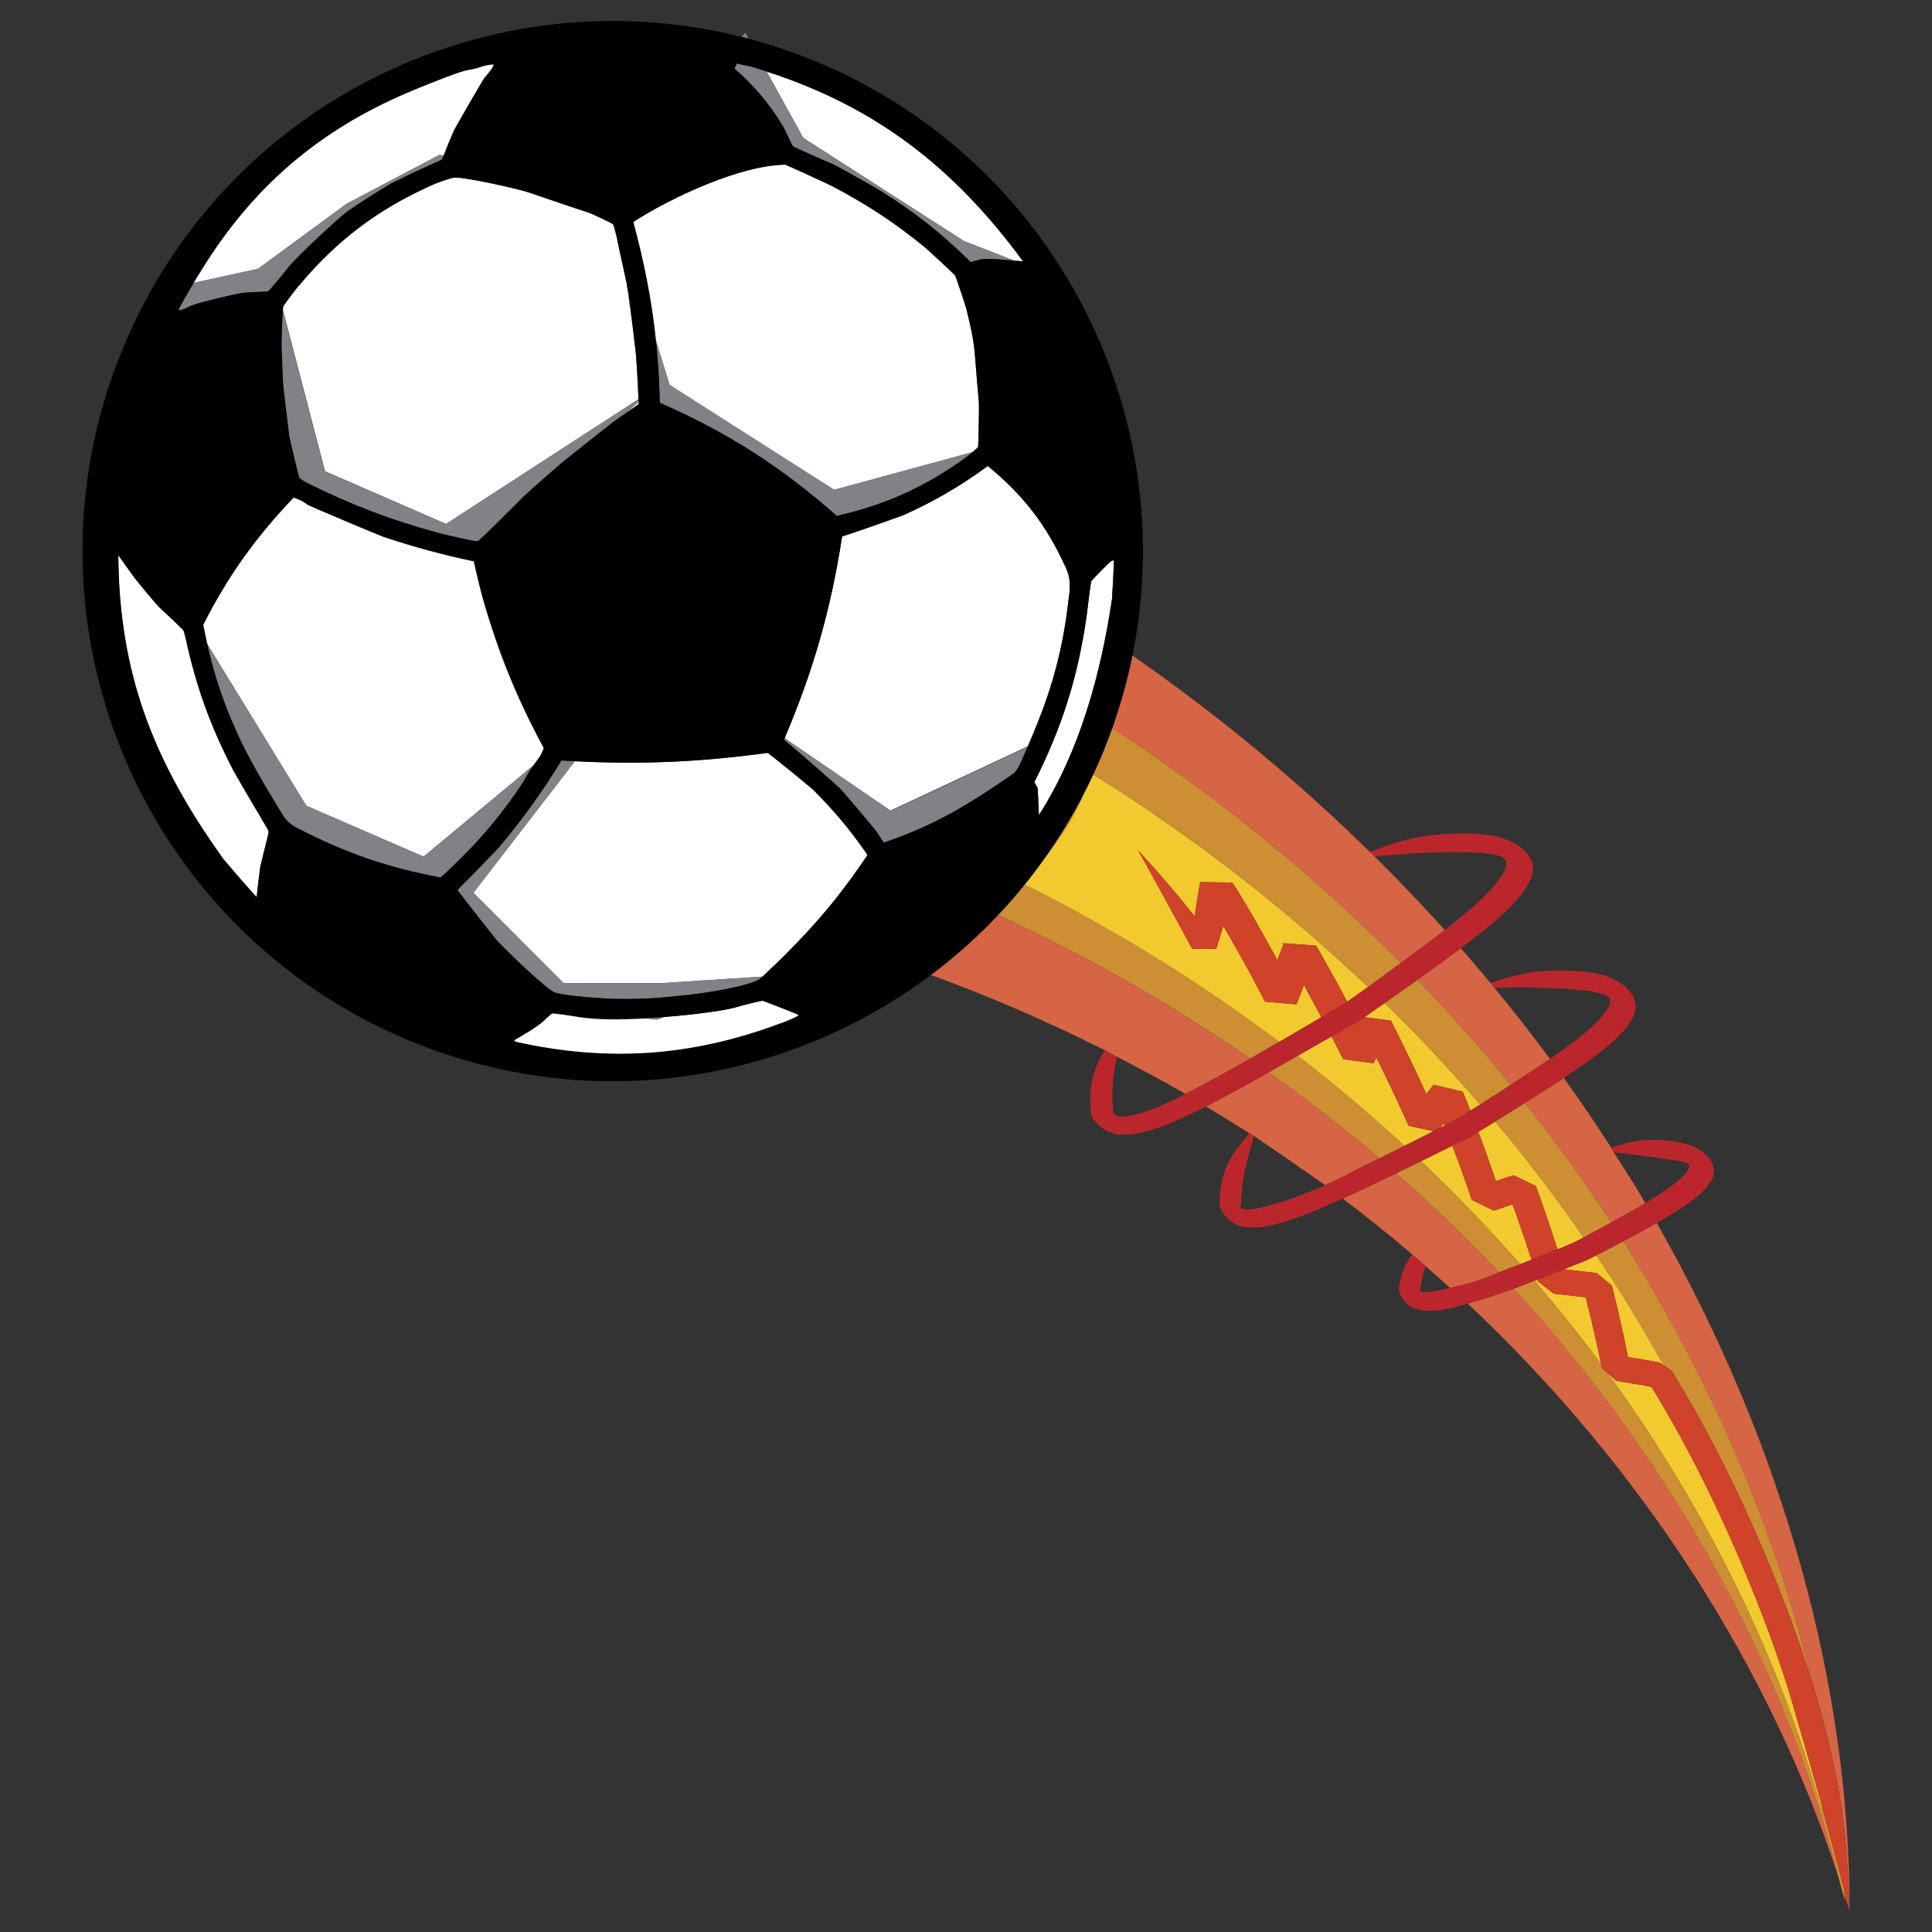
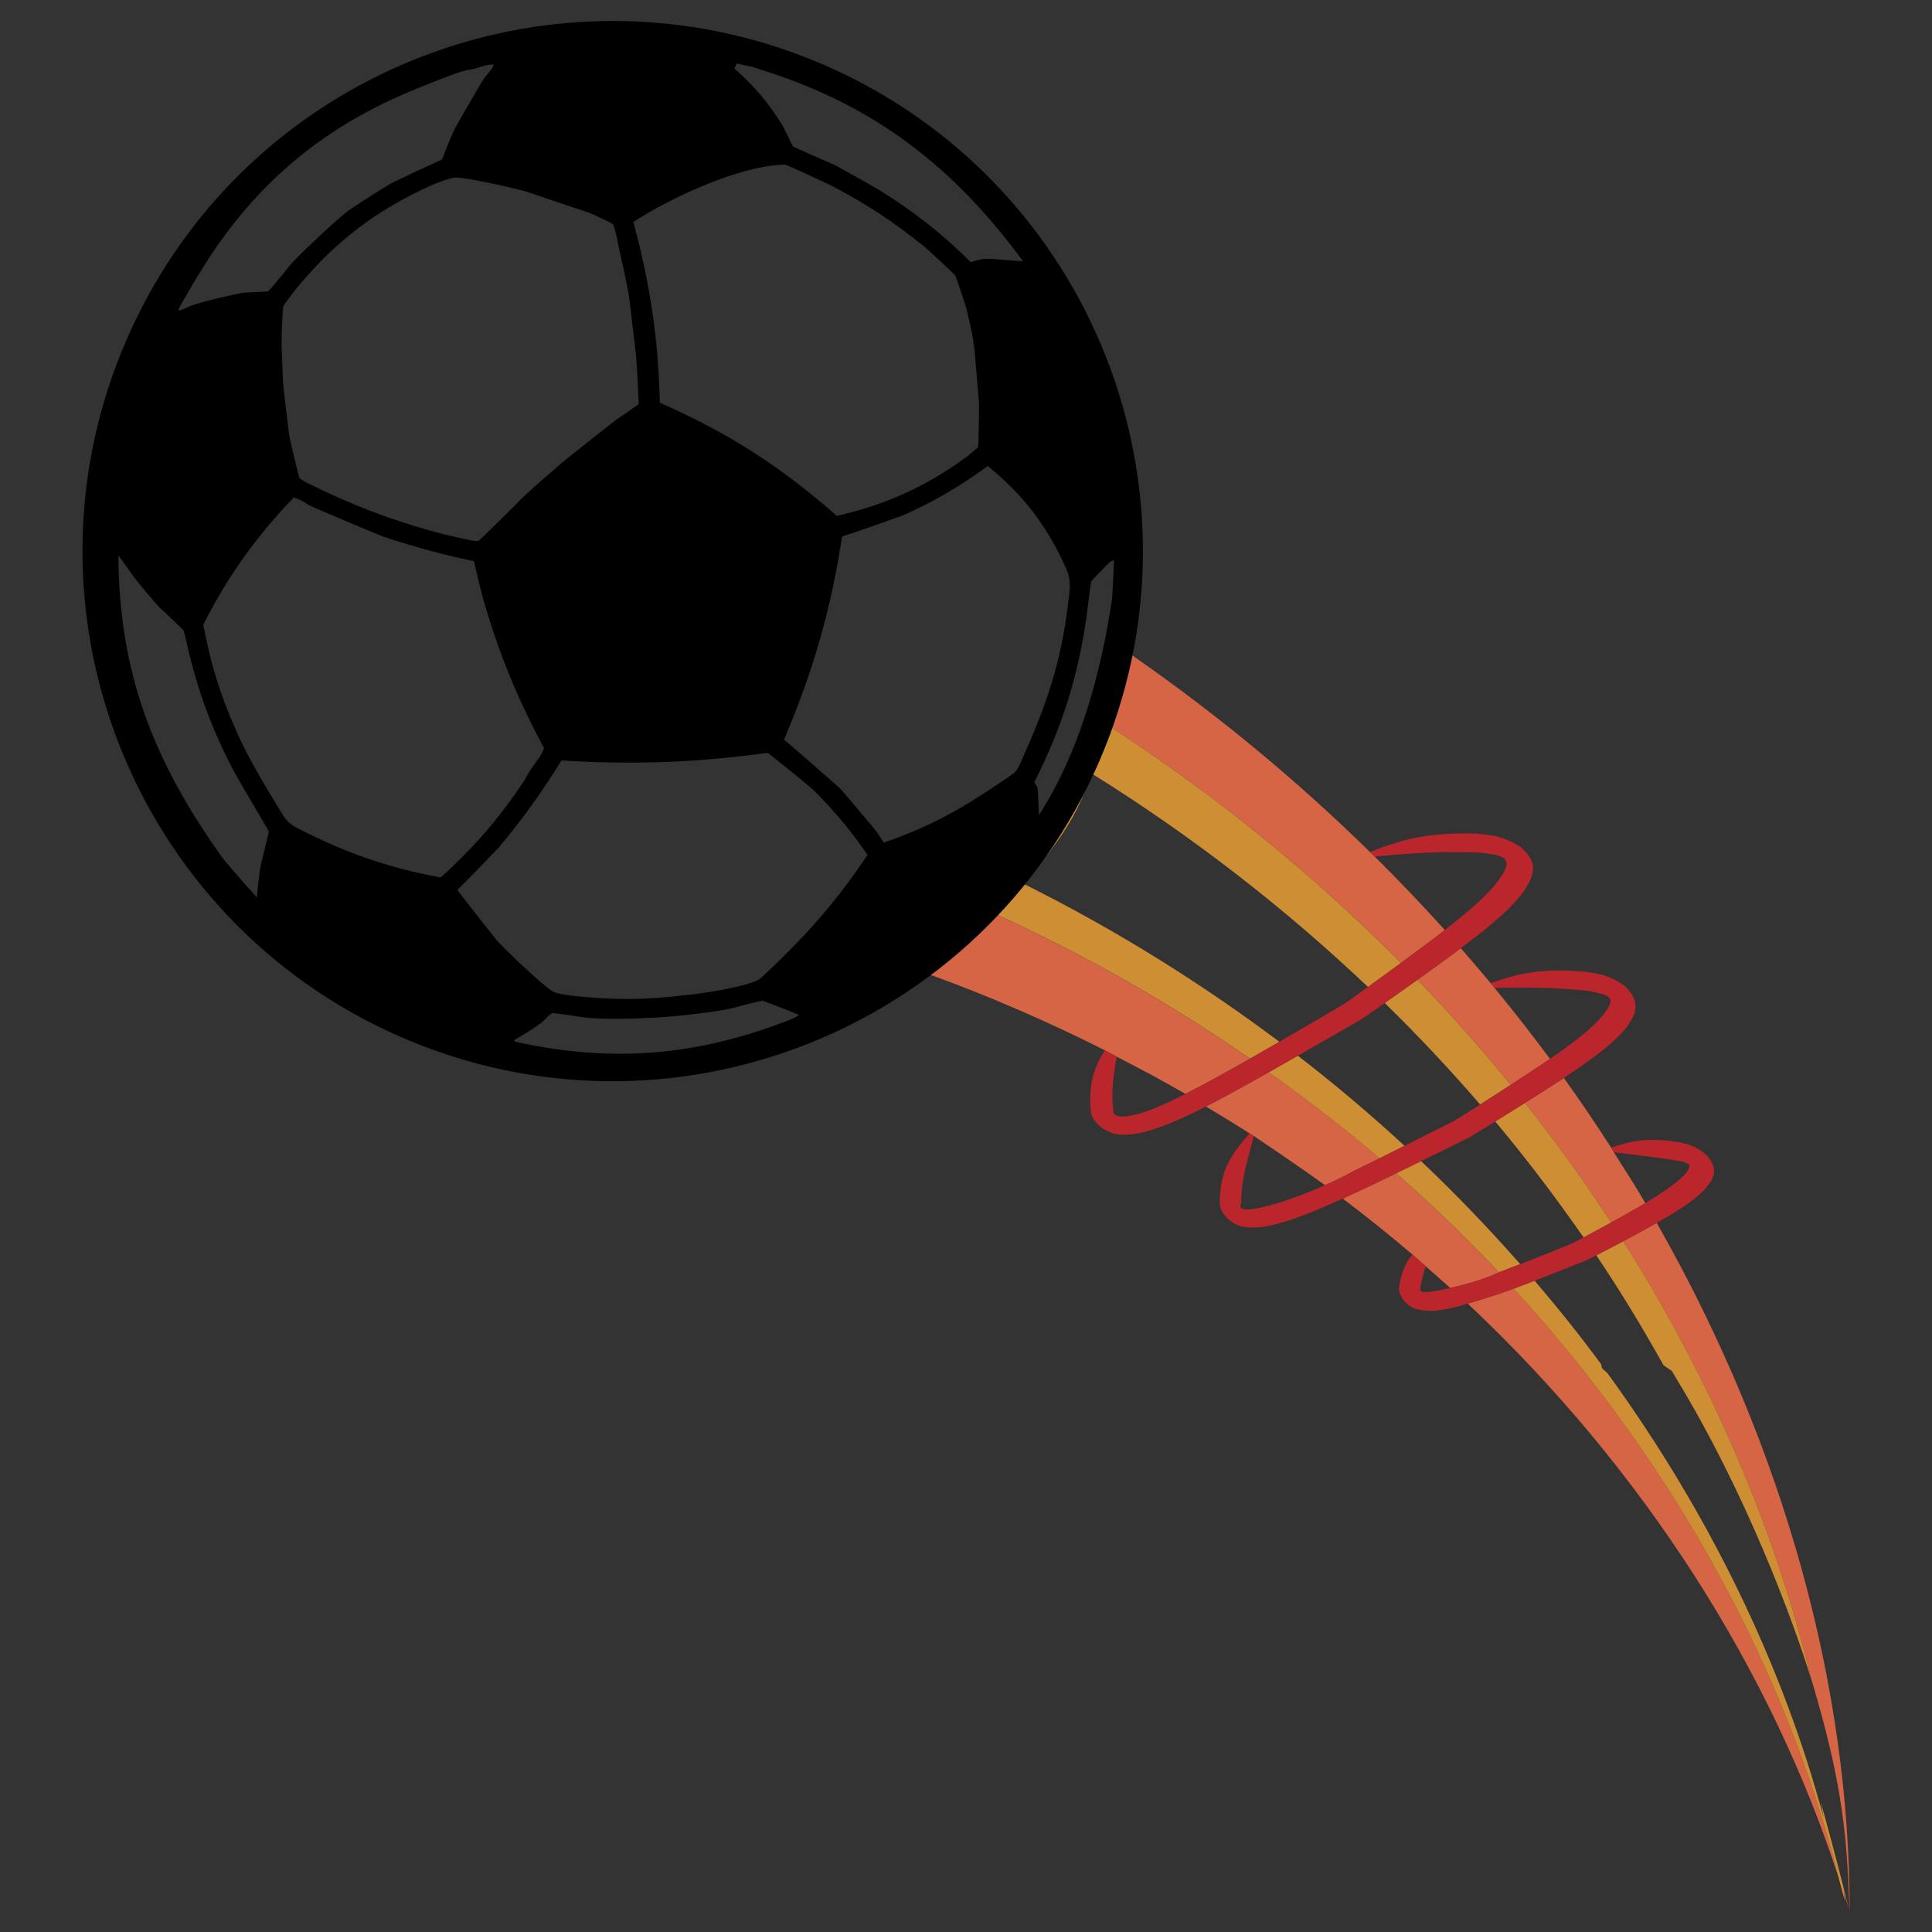
<svg xmlns="http://www.w3.org/2000/svg" version="1.1" id="Layer_1" x="0px" y="0px" width="42px" height="42px" viewBox="0 0 42 42" style="enable-background:new 0 0 42 42;" xml:space="preserve">
  <rect x="0" y="0" width="42" height="42" fill="#333333" stroke="none" />
  <path id="color5" style="fill:#D56545;" d="M35.026,26.576c-0.575-0.882-1.2-1.75-1.873-2.601c0.245-0.155,0.511-0.324,0.785-0.501  c0.019-0.013,0.039-0.027,0.059-0.04c0.359,0.501,0.701,1.006,1.029,1.516l0.085,0.144c0.234,0.366,0.44,0.689,0.658,1.059  c-0.039,0.024-0.078,0.048-0.117,0.071C35.435,26.349,35.222,26.468,35.026,26.576z M39.499,36.924  c0.548,1.92,0.658,3.026,0.707,4.608c0.001,0.003,0.002,0.007,0.003,0.01c0.006-4.797-1.385-10.023-4.193-14.957  c-0.007,0.004-0.015,0.008-0.022,0.013c-0.251,0.141-0.491,0.271-0.706,0.386c1.956,3.091,3.319,6.336,4.092,9.536  C39.428,36.675,39.469,36.814,39.499,36.924z M33.541,23.124c0.051-0.034,0.102-0.071,0.153-0.106  c-0.385-0.521-0.788-1.036-1.207-1.545l-0.082-0.1c-0.212-0.255-0.428-0.508-0.648-0.76c-0.023,0.017-0.046,0.035-0.069,0.053  c-0.306,0.225-0.6,0.439-0.871,0.633c0.716,0.743,1.392,1.506,2.026,2.284C33.065,23.439,33.302,23.283,33.541,23.124z   M40.193,41.493c-0.038-0.151-0.074-0.296-0.111-0.439c0.003,0.044,0.007,0.088,0.01,0.132  C40.124,41.288,40.162,41.39,40.193,41.493z M22.531,18.878c0.718-0.982,1.172-2.281,1.388-2.919  c-0.603,1.366-1.369,2.733-2.345,3.858c0.247-0.156,0.475-0.362,0.684-0.6c-0.001,0-0.002-0.001-0.003-0.002  C22.349,19.103,22.44,18.99,22.531,18.878z M31.246,20.345c0.054-0.042,0.108-0.085,0.162-0.128  c-0.488-0.542-0.997-1.076-1.527-1.599l-0.099-0.096c-1.552-1.523-3.276-2.961-5.179-4.282c-0.173,0.484-0.366,0.983-0.581,1.483  c2.417,1.561,4.56,3.32,6.434,5.21C30.706,20.75,30.974,20.55,31.246,20.345z M24.018,22.832l0.262,0.141  c0.505,0.261,1.006,0.526,1.49,0.807c0.376-0.19,0.764-0.405,1.142-0.616c0.088-0.05,0.173-0.099,0.259-0.148  c-1.721-1.192-3.589-2.266-5.613-3.182c-0.431,0.496-0.902,0.945-1.418,1.325C21.493,21.648,22.784,22.21,24.018,22.832z   M29.742,25.801c-0.182,0.085-0.367,0.17-0.552,0.255c0.521,0.394,1.026,0.8,1.516,1.217l0.284,0.252  c0.18,0.157,0.359,0.314,0.535,0.474c0.339-0.073,0.739-0.189,1.059-0.338c-0.7-0.743-1.447-1.46-2.233-2.153  C30.154,25.602,29.952,25.7,29.742,25.801z M27.25,23.497c-0.34,0.189-0.687,0.38-1.035,0.557c0.319,0.192,0.638,0.384,0.948,0.584  l0.093,0.057c0,0,1.045,0.702,1.547,1.07c0.228-0.101,0.449-0.209,0.645-0.318c0.186-0.091,0.366-0.181,0.542-0.268  c-0.761-0.653-1.572-1.271-2.409-1.87C27.471,23.372,27.362,23.434,27.25,23.497z M32.837,28.04  c-0.307,0.109-0.62,0.211-0.931,0.298c3.87,3.639,6.603,8.001,8.06,12.465c-1.125-4.445-3.51-8.911-7.058-12.791  C32.884,28.022,32.861,28.031,32.837,28.04z" />
  <path id="color4" style="fill:#CE8E34;" d="M21.575,19.817c0.247-0.156,0.475-0.362,0.684-0.6c2.012,1.002,3.858,2.161,5.553,3.43  c-0.202,0.117-0.418,0.241-0.639,0.368c-1.721-1.192-3.589-2.266-5.613-3.182c-0.002-0.001-0.003-0.002-0.005-0.003  C21.561,19.827,21.568,19.821,21.575,19.817z M28.214,22.95c-0.2,0.114-0.412,0.235-0.633,0.36c0.837,0.598,1.648,1.217,2.409,1.87  c0.192-0.095,0.374-0.186,0.544-0.271C29.798,24.231,29.026,23.577,28.214,22.95z M30.893,25.242  c-0.168,0.082-0.351,0.171-0.542,0.264c0.785,0.693,1.533,1.41,2.233,2.153c0.003-0.001,0.006-0.003,0.009-0.004  c0.157-0.059,0.308-0.117,0.455-0.174C32.373,26.713,31.656,25.965,30.893,25.242z M36.436,29.959  c1.512,2.48,2.541,5.256,2.944,6.56c-0.772-3.2-2.136-6.445-4.092-9.536c-0.239,0.127-0.441,0.233-0.586,0.306  c0.53,0.785,1.01,1.584,1.461,2.389c0.101,0.069,0.213,0.146,0.185,0.13c0.001,0.002,0.001,0.004,0.002,0.006  c0.003,0.002,0.007,0.008,0.01,0.017C36.386,29.874,36.412,29.915,36.436,29.959z M29.739,21.456  c0.203-0.146,0.446-0.323,0.717-0.522c-1.874-1.89-4.016-3.649-6.434-5.21c-0.006-0.004-0.012-0.008-0.018-0.012  c-0.022,0.063-0.051,0.149-0.084,0.247c-0.216,0.638-0.67,1.937-1.388,2.919c0.515-0.638,0.981-1.281,1.172-2.08  C25.946,18.192,27.955,19.764,29.739,21.456z M33.362,27.842c-0.145,0.056-0.297,0.113-0.454,0.172  c3.548,3.879,5.933,8.345,7.058,12.791c0.043,0.17,0.095,0.339,0.135,0.509c-0.002-0.042-0.007-0.085-0.009-0.127  c-0.003-0.044-0.007-0.088-0.01-0.132c-0.168-0.661-0.326-1.255-0.504-1.893c0.019,0.113,0.046,0.227,0.063,0.34  c-0.884-3.286-2.469-6.586-4.698-9.653c-0.189-0.168-0.154-0.138-0.118-0.106c0-0.001,0-0.002,0-0.003  c0-0.008-0.004-0.01-0.004-0.021c-0.004-0.006-0.005-0.016-0.006-0.029c-0.002-0.011-0.005-0.021-0.007-0.032  C34.354,29.04,33.869,28.436,33.362,27.842z M32.177,24.011c0.192-0.122,0.42-0.268,0.665-0.428  c-0.634-0.779-1.31-1.541-2.026-2.284c-0.272,0.195-0.514,0.366-0.713,0.506C30.836,22.52,31.525,23.257,32.177,24.011z   M34.426,26.901c0.15-0.079,0.36-0.193,0.6-0.325c-0.575-0.882-1.2-1.75-1.873-2.601c-0.243,0.153-0.462,0.29-0.648,0.405  C33.195,25.202,33.83,26.045,34.426,26.901z" />
-   <path id="color3" style="fill:#F2CA30;" d="M22.531,18.878c0.515-0.638,0.981-1.281,1.172-2.08c2.243,1.395,4.252,2.966,6.036,4.658  c-0.206,0.149-0.363,0.259-0.453,0.322c-0.058-0.11-0.115-0.221-0.174-0.33c-0.091-0.163-0.179-0.324-0.27-0.486  c-0.039-0.068-0.078-0.136-0.116-0.206c0.091,0.008,0.073,0.006,0,0c-0.006-0.012-0.011-0.021-0.017-0.03  c-0.022-0.041-0.046-0.078-0.068-0.119c-0.005-0.008-0.01-0.021-0.016-0.027c-0.004-0.007-0.005-0.012-0.009-0.014  c0-0.004-0.002-0.005-0.002-0.007c0.151,0.007-1.33-0.103-0.703-0.051c-0.001,0.001-0.002,0.002-0.004,0.004  c-0.007,0.017-0.016,0.035-0.022,0.054c-0.038,0.104-0.077,0.205-0.118,0.306c-0.181-0.34-0.337-0.613-0.449-0.811  c-0.129-0.229-0.258-0.442-0.383-0.646c-0.029-0.053-0.063-0.104-0.096-0.152c-0.016-0.023-0.03-0.051-0.047-0.073  c0-0.003-0.001-0.003-0.001-0.003c-0.412-0.007-0.611-0.01-0.7-0.012v0c0.221,0.004-0.213-0.004,0,0c0,0.001,0,0.004,0,0.005  c0,0.003-0.001,0.005-0.001,0.01c-0.001,0.004-0.002,0.012-0.005,0.019c-0.002,0.012-0.004,0.024-0.006,0.035  c-0.017,0.097-0.031,0.19-0.048,0.284c-0.021,0.134-0.04,0.264-0.063,0.389c-0.365-0.462-0.757-0.921-1.227-1.433  c0.415,0.738,0.748,1.363,1.109,2.018c0.008,0.017,0.017,0.029,0.024,0.048c0.01,0.021,0.024,0.041,0.036,0.063  c0,0.001,0.001,0.005,0.003,0.008c0.001,0.002,0.002,0.002,0.002,0.004c-0.113,0,0.994,0.003,0.524,0h0.001  c0-0.004,0.002-0.011,0.003-0.017c0.004-0.008,0.008-0.019,0.011-0.028c0.013-0.041,0.024-0.083,0.04-0.124  c0.023-0.083,0.05-0.166,0.074-0.25c0.011-0.024,0.019-0.05,0.024-0.076c0.012,0.023,0.025,0.043,0.039,0.065  c0.143,0.244,0.354,0.612,0.601,1.072c0.066,0.121,0.129,0.241,0.192,0.361c0.018,0.029,0.034,0.067,0.051,0.098  c0.007,0.017,0.018,0.031,0.025,0.049c-0.556-0.044,0.585,0.048,0.685,0.06c0-0.001,0-0.003,0.001-0.004  c0.001-0.002,0.001-0.003,0.002-0.006c0.001-0.003,0.002-0.009,0.004-0.011c0.003-0.012,0.007-0.016,0.009-0.025  c0.017-0.04,0.032-0.082,0.05-0.123c0.084,0.008,0.104,0.009,0,0c0.01-0.021,0.017-0.04,0.023-0.059  c0.022-0.064,0.05-0.125,0.072-0.188c0.03,0.05,0.061,0.098,0.084,0.149c0.099,0.177,0.196,0.365,0.294,0.548  c-0.24,0.141-0.554,0.325-0.913,0.533c-1.695-1.269-3.541-2.428-5.553-3.43c-0.001,0-0.002-0.001-0.003-0.002  C22.349,19.103,22.44,18.99,22.531,18.878z M36.163,29.679c-0.45-0.805-0.93-1.604-1.461-2.389  c-0.134,0.068-0.222,0.112-0.233,0.115c-0.001,0-0.184,0.075-0.468,0.187c0.147,0.019,0.295,0.033,0.441,0.054  c0.088,0.006,0.173,0.016,0.259,0.029c0.003,0,0.005,0,0.009,0c0.665,0.547,0.186,0.155,0.334,0.278  c0.001,0,0.001,0.003,0.001,0.003c0,0.007,0.002,0.015,0.002,0.017c0.004,0.008,0.005,0.017,0.007,0.029  c0.007,0.02,0.012,0.036,0.015,0.057c0.009,0.045,0.02,0.078,0.028,0.119c0.041,0.162,0.078,0.318,0.116,0.485  c0.062,0.272,0.122,0.554,0.179,0.839c0.088,0.016,0.174,0.027,0.265,0.042c0.099,0.02,0.199,0.035,0.299,0.053  c0.024,0.006,0.049,0.01,0.075,0.018c0.012,0,0.022,0.005,0.037,0.005c0.002,0.002,0.007,0.002,0.009,0.002  C35.952,29.536,36.051,29.602,36.163,29.679z M33.428,27.816c-0.01,0.004-0.021,0.008-0.03,0.012  c0.012,0.009,0.021,0.016,0.047,0.035c-0.001-0.002-0.001-0.002-0.002-0.002c-0.001-0.004-0.003-0.006-0.003-0.006  C33.436,27.842,33.432,27.83,33.428,27.816z M28.947,22.531c-0.208,0.119-0.456,0.262-0.734,0.42  c0.813,0.627,1.585,1.281,2.32,1.958c0.245-0.123,0.46-0.231,0.632-0.318c-0.101-0.021-0.267-0.057-0.544-0.116  c-0.003-0.007-0.005-0.015-0.007-0.02c-0.008-0.021-0.019-0.042-0.028-0.061c-0.037-0.084-0.075-0.17-0.113-0.252  c-0.154-0.336-0.321-0.681-0.49-1.028c-0.022-0.044-0.04-0.085-0.061-0.121c-0.013,0.017-0.023,0.042-0.034,0.062  c-0.009,0.023-0.017,0.037-0.03,0.059c-1.316-0.171-0.364-0.05-0.66-0.089c0-0.002-0.002-0.004-0.002-0.004  c0-0.008-0.003-0.011-0.003-0.011c-0.005-0.008-0.007-0.013-0.009-0.017c-0.007-0.007-0.012-0.02-0.016-0.03  c-0.025-0.046-0.046-0.087-0.067-0.13c-0.043-0.087-0.087-0.177-0.131-0.258C28.963,22.559,28.955,22.545,28.947,22.531z   M35.136,30.018c-0.082-0.073-0.143-0.127-0.191-0.17c2.229,3.068,3.813,6.367,4.698,9.653c-0.018-0.113-0.044-0.227-0.063-0.34  c-0.175-0.628-0.369-1.3-0.616-2.141c-0.285-1.022-1.375-4.133-3.06-6.869c-0.08-0.017-0.165-0.03-0.245-0.047  c-0.098-0.014-0.194-0.031-0.292-0.049c-0.049-0.005-0.098-0.013-0.146-0.022c-0.024-0.005-0.048-0.007-0.072-0.015  C35.145,30.018,35.142,30.018,35.136,30.018z M33.396,27.829c-0.011,0.004-0.023,0.009-0.034,0.013  c0.507,0.594,0.992,1.198,1.446,1.814c-0.071-0.338-0.144-0.666-0.22-0.984c-0.037-0.153-0.074-0.309-0.114-0.467  c-0.159-0.022-0.322-0.038-0.482-0.058c-0.038-0.004-0.077-0.008-0.115-0.013c-0.02,0-0.039-0.006-0.059-0.006  c-0.007,0-0.019-0.003-0.027-0.003c-0.004,0-0.009-0.002-0.014-0.002C33.743,28.096,33.475,27.89,33.396,27.829z M34.193,27.022  c-0.011,0.007,0.081-0.04,0.233-0.121c-0.596-0.856-1.23-1.699-1.922-2.52c-0.146,0.09-0.27,0.166-0.366,0.225  c0.088,0.233,0.171,0.455,0.24,0.663c0.052,0.142,0.098,0.279,0.141,0.407c0.028-0.01,0.058-0.02,0.081-0.026  c0.075-0.027,0.141-0.049,0.196-0.068c0.028-0.004,0.056-0.012,0.08-0.022c0.007-0.005,0.013-0.005,0.019-0.005  c0.002-0.002,0.004-0.004,0.004-0.004c0.001-0.002,0.004-0.002,0.004-0.002c-0.066-0.033,0.3,0.145,0.489,0.238c0,0,0,0,0-0.001  c0.168,0.083,0.118,0.058,0,0.001c0.001,0.005,0.002,0.007,0.003,0.009c0.004,0.009,0.007,0.014,0.01,0.031  c0.027,0.08,0.044,0.119,0.044,0.119c-0.003,0,0.171,0.466,0.41,1.214C34.064,27.076,34.193,27.022,34.193,27.022z M31.963,24.146  c0.065-0.041,0.135-0.085,0.213-0.135c-0.652-0.753-1.341-1.491-2.074-2.206c-0.199,0.14-0.352,0.245-0.442,0.307  c0.76,0.1,0.676,0.091,0.584,0.08c0,0.004,0.001,0.004,0.001,0.006c0.004,0.003,0.005,0.011,0.007,0.02  c0.046,0.091,0.09,0.177,0.136,0.266c0.087,0.175,0.174,0.355,0.26,0.53c0.125,0.26,0.244,0.514,0.359,0.77  c0.012-0.017,0.022-0.026,0.034-0.045c0.024-0.026,0.048-0.063,0.072-0.089c0.011-0.024,0.02-0.032,0.034-0.049  c0.003-0.004,0.007-0.009,0.009-0.016c0.002-0.002,0.003-0.004,0.004-0.004c0.818,0.19,0.731,0.171,0.64,0.15v0.005  c0.004,0.006,0.008,0.014,0.012,0.028c0.032,0.076,0.065,0.154,0.095,0.234C31.926,24.047,31.945,24.097,31.963,24.146z   M31.384,24.422c-0.011,0.017-0.025,0.032-0.039,0.052c-0.012,0.014-0.023,0.028-0.035,0.043c0.031-0.016,0.067-0.034,0.094-0.047  C31.397,24.454,31.39,24.437,31.384,24.422z M29.511,22.206c0.001,0.002,0.002,0.003,0.002,0.005  c0.002-0.002,0.003-0.005,0.004-0.008C29.515,22.204,29.514,22.204,29.511,22.206z M31.573,24.908  c-0.176,0.087-0.408,0.201-0.68,0.334c0.763,0.723,1.48,1.471,2.155,2.239c0.085-0.033,0.166-0.065,0.245-0.096  c-0.177-0.55-0.328-0.976-0.411-1.202c-0.059,0.021-0.123,0.039-0.193,0.064c-0.046,0.017-0.094,0.028-0.14,0.048  c-0.012,0-0.025,0.008-0.036,0.012c-0.006,0-0.012,0.002-0.017,0.002c-0.003,0.004-0.009,0.01-0.011,0.012  c-0.001-0.002-0.003,0-0.004,0c-0.785-0.38-0.477-0.231-0.444-0.216c-0.005-0.002-0.016-0.008-0.041-0.02  c0-0.002-0.001-0.002-0.001-0.002c-0.008-0.026-0.014-0.052-0.025-0.076c-0.07-0.202-0.148-0.428-0.24-0.683  C31.681,25.193,31.628,25.053,31.573,24.908z M32.036,26.105C32.039,26.106,32.039,26.106,32.036,26.105L32.036,26.105z" />
-   <path id="color2" style="fill:#CF432A;" d="M26.091,19.175L26.091,19.175C25.877,19.171,26.312,19.179,26.091,19.175z   M31.918,24.738c0,0-0.132,0.065-0.345,0.17c0.055,0.145,0.107,0.285,0.156,0.416c0.092,0.255,0.24,0.683,0.24,0.683l0.025,0.076  c0,0,0.001,0,0.001,0.002c0.025,0.012,0.037,0.018,0.041,0.02c-0.033-0.016,0.444,0.216,0.444,0.216c0.001,0,0.003-0.002,0.004,0  c0.002-0.002,0.008-0.008,0.011-0.012c0.006,0,0.012-0.002,0.017-0.002c0.011-0.004,0.025-0.012,0.036-0.012  c0.046-0.019,0.094-0.031,0.14-0.048c0.07-0.025,0.133-0.043,0.193-0.064c0.083,0.227,0.234,0.653,0.411,1.202  c0.221-0.087,0.415-0.165,0.566-0.227c-0.239-0.748-0.413-1.214-0.41-1.214c0,0-0.017-0.039-0.044-0.119  c-0.004-0.017-0.006-0.022-0.01-0.031c-0.001-0.002-0.002-0.004-0.003-0.009c-0.189-0.092-0.554-0.271-0.489-0.238  c0,0-0.003,0-0.004,0.002l-0.004,0.004l-0.019,0.005c-0.024,0.01-0.052,0.018-0.08,0.022c-0.055,0.019-0.121,0.041-0.196,0.068  c-0.023,0.007-0.053,0.017-0.081,0.026c-0.043-0.129-0.089-0.266-0.141-0.407c-0.07-0.208-0.153-0.43-0.24-0.663  C32.01,24.683,31.928,24.732,31.918,24.738z M28.251,21.665C28.335,21.673,28.355,21.674,28.251,21.665L28.251,21.665z   M28.726,20.756C28.817,20.764,28.799,20.762,28.726,20.756L28.726,20.756z M29.511,22.206c-0.089,0.051-0.293,0.169-0.564,0.324  c0.008,0.015,0.016,0.028,0.023,0.043c0.045,0.081,0.089,0.171,0.131,0.258c0.021,0.043,0.042,0.084,0.067,0.13  c0.004,0.01,0.016,0.03,0.016,0.03l0.009,0.017l0.003,0.011l0.002,0.004l0.66,0.089c0.013-0.022,0.021-0.036,0.03-0.059  c0.011-0.02,0.021-0.045,0.034-0.062c0.021,0.036,0.039,0.077,0.061,0.121c0.169,0.347,0.336,0.692,0.49,1.028  c0.038,0.082,0.076,0.168,0.113,0.252c0.01,0.019,0.02,0.041,0.028,0.061c0.002,0.006,0.004,0.014,0.007,0.02  c0.277,0.059,0.444,0.095,0.544,0.116c0.054-0.027,0.099-0.05,0.144-0.073c0.012-0.015,0.023-0.029,0.035-0.043  c0.014-0.02,0.028-0.035,0.039-0.052c0.006,0.015,0.013,0.032,0.019,0.048c0.118-0.06,0.187-0.095,0.186-0.094  c-0.01,0.009,0.136-0.081,0.374-0.23c-0.019-0.049-0.037-0.098-0.056-0.146c-0.03-0.079-0.063-0.158-0.095-0.234  c-0.004-0.015-0.008-0.022-0.012-0.028v-0.005l-0.64-0.15c-0.001,0-0.002,0.002-0.004,0.004c-0.003,0.007-0.006,0.012-0.009,0.016  c-0.013,0.016-0.023,0.025-0.034,0.049c-0.025,0.026-0.048,0.063-0.072,0.089c-0.012,0.018-0.022,0.028-0.034,0.045  c-0.115-0.257-0.234-0.511-0.359-0.77c-0.086-0.175-0.173-0.355-0.26-0.53c-0.046-0.09-0.09-0.176-0.136-0.266  c-0.002-0.009-0.003-0.017-0.007-0.02c0-0.002-0.001-0.006-0.001-0.006l-0.584-0.08c-0.052,0.035-0.091,0.061-0.097,0.064  c0,0-0.018,0.01-0.046,0.026c-0.001,0.003-0.002,0.006-0.004,0.008C29.513,22.209,29.512,22.208,29.511,22.206z M24.741,18.484  c0.415,0.738,0.748,1.363,1.109,2.018c0.008,0.017,0.017,0.029,0.024,0.048c0.01,0.021,0.024,0.041,0.036,0.063  c0,0.001,0.001,0.005,0.003,0.008c0.001,0.002,0.002,0.002,0.002,0.004h0.524h0.001c0-0.004,0.002-0.011,0.003-0.017  c0.004-0.008,0.008-0.019,0.011-0.028c0.013-0.041,0.024-0.083,0.04-0.124c0.023-0.083,0.05-0.166,0.074-0.25  c0.011-0.024,0.019-0.05,0.024-0.076c0.012,0.023,0.025,0.043,0.039,0.065c0.143,0.244,0.354,0.612,0.601,1.072  c0.066,0.121,0.129,0.241,0.192,0.361c0.018,0.029,0.034,0.067,0.051,0.098c0.007,0.017,0.025,0.049,0.025,0.049  s0.585,0.048,0.685,0.06c0-0.001,0-0.003,0.001-0.004c0.001-0.002,0.001-0.003,0.002-0.006c0.001-0.003,0.002-0.009,0.004-0.011  c0.003-0.012,0.007-0.016,0.009-0.025c0.017-0.04,0.05-0.123,0.05-0.123s0.017-0.04,0.023-0.059c0.022-0.064,0.05-0.125,0.072-0.188  c0.03,0.05,0.061,0.098,0.084,0.149c0.099,0.177,0.196,0.365,0.294,0.548c0.288-0.169,0.469-0.276,0.469-0.275  c-0.004,0.005,0.035-0.022,0.093-0.062c-0.058-0.11-0.115-0.221-0.174-0.33c-0.091-0.163-0.179-0.324-0.27-0.486  c-0.039-0.068-0.116-0.206-0.116-0.206l-0.017-0.03c0,0-0.046-0.078-0.068-0.119c-0.005-0.008-0.01-0.021-0.016-0.027  c-0.004-0.007-0.005-0.012-0.009-0.014c0-0.004-0.002-0.005-0.002-0.007l-0.703-0.051c0,0-0.002,0.002-0.004,0.004  c-0.007,0.017-0.016,0.035-0.022,0.054c-0.038,0.104-0.077,0.205-0.118,0.306c-0.181-0.34-0.337-0.613-0.449-0.811  c-0.129-0.229-0.258-0.442-0.383-0.646c-0.029-0.053-0.063-0.104-0.096-0.152c-0.016-0.023-0.03-0.051-0.047-0.073  c0-0.003-0.001-0.003-0.001-0.003c-0.412-0.007-0.611-0.01-0.7-0.012c0,0.001,0,0.004,0,0.005c0,0.003-0.001,0.01-0.001,0.01  l-0.005,0.019c0,0-0.004,0.024-0.006,0.035c-0.017,0.097-0.031,0.19-0.048,0.284c-0.021,0.134-0.04,0.264-0.063,0.389  C25.604,19.455,25.212,18.996,24.741,18.484z M33.778,28.123C33.777,28.123,33.777,28.123,33.778,28.123  C33.783,28.128,33.783,28.128,33.778,28.123z M33.396,27.829c0.079,0.062,0.346,0.267,0.381,0.295c0.005,0,0.01,0.002,0.014,0.002  c0.008,0,0.02,0.003,0.027,0.003c0.02,0,0.039,0.006,0.059,0.006c0.038,0.005,0.077,0.009,0.115,0.013  c0.16,0.02,0.323,0.035,0.482,0.058c0.04,0.158,0.077,0.313,0.114,0.467c0.076,0.319,0.149,0.647,0.22,0.984  c0.002,0.011,0.005,0.021,0.007,0.032c0.001,0.014,0.003,0.023,0.006,0.029c0,0.011,0.004,0.014,0.004,0.021  c0,0.002,0,0.002,0,0.003l0.118,0.106c0.048,0.043,0.11,0.098,0.191,0.17c0.006,0,0.009,0,0.012,0  c0.024,0.008,0.048,0.01,0.072,0.015c0.048,0.009,0.097,0.017,0.146,0.022c0.098,0.018,0.194,0.035,0.292,0.049  c0.08,0.016,0.165,0.029,0.245,0.047c1.685,2.736,2.775,5.847,3.06,6.869c0.247,0.841,0.441,1.514,0.616,2.141  c0.178,0.638,0.336,1.232,0.504,1.893c0.036,0.143,0.073,0.288,0.111,0.439c0.005,0.018,0.009,0.035,0.013,0.053  c0-0.005,0-0.009-0.001-0.014c-0.049-1.582-0.158-2.688-0.707-4.608c-0.03-0.11-0.071-0.249-0.119-0.404  c-0.403-1.305-1.432-4.08-2.944-6.56c-0.024-0.044-0.05-0.085-0.076-0.128c-0.003-0.009-0.007-0.015-0.01-0.017  c-0.001-0.002-0.001-0.004-0.002-0.006c0.028,0.016-0.084-0.061-0.185-0.13c-0.113-0.077-0.086-0.057-0.086-0.057  c-0.002,0-0.007,0-0.009-0.002c-0.014,0-0.025-0.005-0.037-0.005c-0.026-0.008-0.051-0.012-0.075-0.018  c-0.1-0.018-0.2-0.033-0.299-0.053c-0.091-0.015-0.177-0.026-0.265-0.042c-0.057-0.285-0.117-0.567-0.179-0.839  c-0.038-0.167-0.075-0.323-0.116-0.485c-0.008-0.041-0.019-0.075-0.028-0.119c-0.003-0.02-0.008-0.037-0.015-0.057  c-0.002-0.012-0.003-0.021-0.007-0.029c0-0.002-0.002-0.01-0.002-0.017c0,0,0-0.003-0.001-0.003  c-0.148-0.122-0.334-0.278-0.334-0.278c-0.004,0-0.006,0-0.009,0c-0.086-0.014-0.171-0.023-0.259-0.029  c-0.146-0.021-0.294-0.035-0.441-0.054c-0.162,0.064-0.357,0.141-0.573,0.224c0.004,0.013,0.008,0.026,0.012,0.039  c0,0,0.002,0.002,0.003,0.006c0.001,0,0.001,0,0.002,0.002c-0.026-0.019-0.035-0.026-0.047-0.035  C33.397,27.828,33.397,27.828,33.396,27.829z" />
  <path id="color1" style="fill:#BB262C;" d="M24.018,22.832l0.262,0.141c-0.071,0.371-0.127,0.732-0.081,1.164  c-0.018,0.17,0.271,0.209,0.915-0.049c0.21-0.087,0.432-0.194,0.657-0.307c0.376-0.19,0.764-0.405,1.142-0.616  c0.088-0.05,0.173-0.099,0.259-0.148c0.222-0.127,0.437-0.251,0.639-0.368c0.359-0.208,0.673-0.392,0.913-0.533  c0.288-0.169,0.469-0.276,0.469-0.275c-0.004,0.005,0.035-0.022,0.093-0.062c0.091-0.063,0.247-0.174,0.453-0.322  c0.203-0.146,0.446-0.323,0.717-0.522c0.25-0.184,0.519-0.384,0.79-0.589c0.054-0.042,0.108-0.085,0.162-0.128  c0.466-0.365,0.937-0.749,1.2-1.125c0.36-0.501-0.035-0.498-0.409-0.557c-0.937-0.038-1.562,0.018-2.318,0.083l-0.099-0.096  c0.639-0.254,1.199-0.434,2.32-0.401c0.184,0.033,0.465-0.005,0.929,0.274c0.506,0.397,0.238,0.739,0.11,0.958  c-0.335,0.466-0.87,0.868-1.385,1.26c-0.023,0.017-0.046,0.035-0.069,0.053c-0.306,0.225-0.6,0.439-0.871,0.633  c-0.272,0.195-0.514,0.366-0.713,0.506c-0.199,0.14-0.352,0.245-0.442,0.307c-0.052,0.035-0.091,0.061-0.097,0.064  c0,0-0.018,0.01-0.046,0.026c-0.003,0.002-0.004,0.002-0.007,0.004c-0.089,0.051-0.293,0.169-0.564,0.324  c-0.208,0.119-0.456,0.262-0.734,0.42c-0.2,0.114-0.412,0.235-0.633,0.36c-0.109,0.062-0.219,0.124-0.331,0.187  c-0.34,0.189-0.687,0.38-1.035,0.557c-0.282,0.144-0.564,0.278-0.84,0.389c-0.313,0.117-0.607,0.228-0.967,0.223  c-0.421,0.006-0.675-0.346-0.689-0.465C23.648,23.562,23.796,23.186,24.018,22.832z M27.164,24.638  c-0.355,0.42-0.651,0.748-0.648,1.544c0,0.119,0.196,0.469,0.583,0.496c0.326,0.032,0.599-0.05,0.89-0.138  c0.391-0.125,0.797-0.3,1.201-0.484c0.185-0.084,0.37-0.17,0.552-0.255c0.21-0.101,0.412-0.199,0.609-0.294  c0.191-0.093,0.374-0.182,0.542-0.264c0.273-0.133,0.504-0.248,0.68-0.334c0.213-0.105,0.344-0.17,0.345-0.17  c0.01-0.005,0.092-0.054,0.221-0.133c0.096-0.058,0.22-0.134,0.366-0.225c0.186-0.115,0.406-0.252,0.648-0.405  c0.245-0.155,0.511-0.324,0.785-0.501c0.019-0.013,0.039-0.027,0.059-0.04c0.495-0.337,1.009-0.677,1.35-1.085  c0.132-0.197,0.407-0.502-0.022-0.911c-0.4-0.29-0.654-0.27-0.816-0.309c-1.006-0.097-1.515,0.038-2.104,0.243l0.082,0.1  c0.686-0.007,1.249-0.017,2.075,0.071c0.329,0.091,0.645,0.075,0.294,0.513c-0.263,0.325-0.714,0.654-1.161,0.962  c-0.051,0.035-0.102,0.071-0.153,0.106c-0.239,0.159-0.476,0.315-0.699,0.459c-0.245,0.159-0.474,0.306-0.665,0.428  c-0.078,0.05-0.148,0.094-0.213,0.135c-0.238,0.15-0.384,0.239-0.374,0.23c0.001,0-0.068,0.034-0.186,0.094  c-0.026,0.013-0.062,0.032-0.094,0.047c-0.045,0.023-0.09,0.045-0.144,0.073c-0.172,0.087-0.388,0.196-0.632,0.318  c-0.17,0.085-0.352,0.176-0.544,0.271c-0.176,0.087-0.356,0.177-0.542,0.268c-0.196,0.109-0.418,0.217-0.645,0.318  c-0.944,0.418-1.998,0.709-1.822,0.391c-0.001-0.538,0.148-0.964,0.275-1.461L27.164,24.638z M30.706,27.273  c-0.142,0.168-0.248,0.381-0.294,0.733c-0.015,0.086,0.113,0.405,0.423,0.463c0.253,0.055,0.46,0.016,0.679-0.025  c0.129-0.026,0.261-0.068,0.393-0.105c0.31-0.087,0.624-0.189,0.931-0.298c0.024-0.009,0.047-0.018,0.071-0.027  c0.157-0.059,0.309-0.116,0.454-0.172c0.011-0.004,0.023-0.009,0.034-0.013c0,0,0.001,0,0.001-0.001  c0.01-0.004,0.021-0.008,0.03-0.012c0.216-0.083,0.411-0.16,0.573-0.224c0.284-0.113,0.467-0.187,0.468-0.187  c0.011-0.004,0.099-0.047,0.233-0.115c0.145-0.074,0.347-0.179,0.586-0.306c0.215-0.115,0.455-0.245,0.706-0.386  c0.007-0.004,0.015-0.008,0.022-0.013c0.379-0.22,0.775-0.444,1.054-0.739c0.104-0.142,0.352-0.362,0.04-0.726  c-0.297-0.259-0.475-0.243-0.589-0.286c-0.718-0.118-1.075-0.026-1.495,0.116l0.064,0.099c0.488,0.063,0.89,0.101,1.439,0.194  c0.236,0.055,0.243,0.085,0.109,0.278c-0.2,0.214-0.536,0.431-0.869,0.632c-0.039,0.024-0.078,0.048-0.117,0.071  c-0.216,0.124-0.429,0.243-0.625,0.352c-0.239,0.132-0.45,0.245-0.6,0.325c-0.153,0.081-0.244,0.128-0.233,0.121  c0,0-0.129,0.054-0.333,0.138c-0.152,0.062-0.346,0.14-0.566,0.227c-0.079,0.031-0.16,0.063-0.245,0.096  c-0.147,0.057-0.298,0.115-0.455,0.174c-0.003,0.001-0.006,0.003-0.009,0.004c-0.319,0.15-0.72,0.265-1.059,0.338  c-0.47,0.102-0.651,0.125-0.654,0.034c0.023-0.179,0.068-0.343,0.12-0.508L30.706,27.273z" />
-   <path id="fill" style="fill:#FFFFFF;" d="M9.208,18.622l-2.549-1.106l-2.165-3.534c-0.025-0.122-0.054-0.246-0.077-0.37  c-0.004-0.025-0.003-0.029,0.009-0.05c0.539-1.059,1.138-1.886,1.953-2.744c0.121,0.038,0.215,0.086,0.312,0.159  C6.724,11,8.206,11.626,8.343,11.675c0.676,0.222,1.256,0.381,1.955,0.528c0.06,0.275,0.115,0.504,0.187,0.775  c0.34,1.196,0.736,2.171,1.322,3.264c0.012,0.019,0.012,0.025,0.004,0.046c-0.059,0.152-0.108,0.199-0.212,0.345l-0.003,0.005  L9.208,18.622z M5.259,16.159l-0.062-0.134C5.218,16.07,5.235,16.115,5.259,16.159z M5.118,15.854l-0.336-0.857  C4.881,15.29,4.991,15.575,5.118,15.854z M3.458,13.198c-0.041-0.038-0.476-0.558-0.543-0.65c-0.125-0.168-0.225-0.313-0.346-0.483  c0.015,2.578,0.767,4.494,2.289,6.612c0.25,0.295,0.461,0.541,0.72,0.826c0.024-0.223,0.045-0.414,0.075-0.637  c0.037-0.179,0.187-0.75,0.186-0.776c-0.002-0.01-0.001-0.017-0.003-0.029c-0.004-0.024-0.498-0.84-0.765-1.313  c-0.467-0.903-0.77-1.715-0.999-2.706c-0.012-0.077-0.069-0.317-0.085-0.342C3.969,13.677,3.626,13.351,3.458,13.198z   M14.383,21.372l2.195-0.142c0.143-0.131,0.469-0.445,0.532-0.514c0.686-0.686,1.212-1.324,1.75-2.128  c-0.371-0.54-0.729-0.966-1.19-1.428c-0.33-0.276-0.613-0.506-0.954-0.774c-0.019-0.018-0.022-0.018-0.046-0.017  c-1.46,0.2-2.727,0.253-4.174,0.18l-2.205,2.859l1.962,1.966L14.383,21.372z M22.494,16.984c-0.012,0.019-0.012,0.023,0.004,0.043  c0.022,0.032,0.038,0.063,0.055,0.098c0.008,0.03,0.03,0.594,0.03,0.594c0.897-1.389,1.356-3.114,1.59-4.698  c0.019-0.297,0.033-0.548,0.041-0.846c-0.024,0.007-0.041,0.013-0.065,0.024c-0.019,0.009-0.419,0.417-0.426,0.434  c-0.014,0.053-0.071,0.487-0.107,0.796C23.426,14.731,23.086,15.808,22.494,16.984z M9.552,3.368l0.107,0.015  C9.729,3.2,9.798,3.04,9.876,2.856c0.027-0.068,0.645-1.132,0.668-1.157c0.043-0.045,0.161-0.202,0.18-0.232  c0.006-0.026,0.017-0.047,0.028-0.071c-0.132,0.006-0.242,0.031-0.36,0.079c-0.082,0.022-0.176,0.035-0.266,0.056  C9.919,1.577,9.065,1.926,8.897,1.999c-1.965,0.83-3.414,2.074-4.531,3.894C4.335,5.938,4.276,6.036,4.211,6.149l1.4-0.306  l1.926-1.415L9.552,3.368z M14.288,22.166l-0.252-0.024c-0.549,0.031-1.084,0.031-1.426-0.027c-0.244-0.042-0.586-0.086-0.607-0.082  c-0.012,0.007-0.097,0.081-0.175,0.154c-0.124,0.127-0.531,0.36-0.634,0.42c-0.008,0.005-0.018,0.025-0.017,0.029  c0.011,0.008,0.056,0.025,0.076,0.028c1.97,0.43,3.757,0.312,5.653-0.383c0.202-0.072,0.451-0.178,0.457-0.214  c0-0.009-0.768-0.312-0.791-0.313c-0.028,0-0.42,0.097-0.524,0.13c-0.233,0.078-0.897,0.17-1.605,0.223L14.288,22.166z   M16.667,1.556l0.795,1.442l3.496,2.244l1.094,0.425c0.063,0.005,0.123,0.009,0.187,0.013C20.733,3.63,19.031,2.321,16.667,1.556z   M19.356,17.622l2.989-1.398c0.077-0.176,0.149-0.344,0.17-0.405c0.385-0.935,0.597-1.769,0.714-2.771  c0.054-0.359,0.032-0.533-0.077-0.746c-0.403-0.886-0.921-1.558-1.678-2.17c-0.606,0.439-1.154,0.759-1.838,1.068  c-0.471,0.168-0.863,0.307-1.33,0.462c-0.246,1.589-0.623,2.908-1.25,4.386L19.356,17.622z M13.88,8.735l-0.221,0.209  c0.11-0.075,0.219-0.155,0.221-0.161C13.882,8.78,13.882,8.763,13.88,8.735z M13.757,4.829c0.246,0.892,0.407,1.711,0.495,2.565  l0.301,0.976l3.579,2.279l3.009-0.819c0.059-0.049,0.113-0.099,0.119-0.109c0.01-0.016,0.025-0.89,0.019-0.964  c-0.121-1.325-0.057-1.152-0.272-2.037c-0.026-0.097-0.227-0.699-0.245-0.728c-0.017-0.028-0.614-0.583-0.68-0.633  c-0.646-0.526-1.243-0.917-1.98-1.303c-0.076-0.044-1.016-0.474-1.037-0.475C16.067,3.596,14.557,4.313,13.757,4.829z M13.765,7.155  l-0.142-1.002c-0.069-0.33-0.174-0.78-0.196-0.919c-0.014-0.073-0.083-0.337-0.097-0.357c-0.013-0.016-0.456-0.229-0.511-0.246  c-0.44-0.139-1.27-0.435-1.436-0.479c-0.251-0.073-1.216-0.291-1.488-0.292c-0.08,0.001-0.42,0.12-0.566,0.193  C8.188,4.574,7.317,5.236,6.511,6.197C6.456,6.25,6.172,6.631,6.161,6.657C6.157,6.66,6.151,6.691,6.151,6.74l0.914,3.504  l2.632,1.146l4.183-2.712c-0.009-0.261-0.048-0.93-0.059-1.027C13.8,7.5,13.78,7.326,13.765,7.155z" />
-   <path id="shadow" style="fill:#808285;" d="M14.286,22.16l-0.252-0.026c0.138-0.004,0.275-0.013,0.41-0.026L14.286,22.16z   M11.595,16.638c0.003-0.002,0.003-0.002,0.003-0.005L11.595,16.638L11.595,16.638z M16.512,21.291  c0.005-0.005,0.033-0.027,0.067-0.059l-2.196,0.143l-2.129,0.001l-1.962-1.966l2.205-2.86c-0.097-0.006-0.189-0.011-0.29-0.016  c-0.43,0.7-0.838,1.267-1.367,1.899c-0.313,0.325-0.581,0.601-0.896,0.918c0.265,0.341,0.5,0.65,0.85,1.083  c0.122,0.143,1.008,1.005,1.241,1.129c0.078,0.041,0.335,0.08,0.525,0.095c0.784,0.083,1.459,0.08,2.241-0.014  C15.362,21.596,16.278,21.435,16.512,21.291z M9.632,3.444c0.005-0.021,0.015-0.042,0.023-0.062L9.548,3.367L7.541,4.428  L5.612,5.843L4.216,6.149C4.079,6.375,3.921,6.66,3.903,6.692C3.891,6.714,3.891,6.738,3.895,6.744  C3.92,6.768,4.131,6.662,4.166,6.647C4.311,6.584,5.17,6.374,5.319,6.364c0.205-0.014,0.498-0.02,0.519-0.031  c0.018-0.011,0.282-0.32,0.45-0.535c0.151-0.194,1.001-0.99,1.281-1.208c0.33-0.225,0.616-0.406,0.962-0.614  c0.37-0.184,0.689-0.33,1.064-0.499C9.613,3.466,9.618,3.464,9.632,3.444z M13.657,6.345c-0.012-0.055-0.02-0.122-0.035-0.194  l0.137,1.005C13.716,6.792,13.678,6.441,13.657,6.345z M14.56,8.366L14.26,7.392c0.043,0.438,0.071,0.888,0.082,1.366  c1.477,0.648,2.643,1.393,3.848,2.46c1.062-0.244,1.925-0.634,2.806-1.27c0.024-0.014,0.09-0.069,0.15-0.122l-3.01,0.821  L14.56,8.366z M16.128,0.801c0.045,0.013,0.098,0.021,0.146,0.037L16.2,0.709L16.128,0.801z M17.461,2.996l-0.794-1.442  c-0.106-0.036-0.213-0.07-0.325-0.102c-0.112-0.026-0.21-0.049-0.328-0.072l-0.047,0.108c0.433,0.381,0.749,0.758,1.052,1.251  c0.096,0.176,0.197,0.42,0.221,0.442c0.014,0.017,0.619,0.285,0.85,0.379c0.062,0.026,0.928,0.51,1.031,0.576  c0.754,0.468,1.35,0.937,1.981,1.562c0.075-0.025,0.143-0.042,0.219-0.061c0.043-0.009,0.207-0.014,0.265-0.009  c0.165,0.015,0.313,0.026,0.467,0.039l-1.094-0.425L17.461,2.996z M6.661,17.517l-2.166-3.534C4.575,14.337,4.668,14.675,4.78,15  l0.338,0.857c0.024,0.058,0.05,0.115,0.074,0.171l0.063,0.134c0.128,0.252,0.265,0.506,0.414,0.764  c0.075,0.137,0.482,0.812,0.517,0.858c0.082,0.106,0.177,0.176,0.297,0.231c1.018,0.528,1.943,0.847,3.07,1.058  c0.021,0.003,0.025,0.003,0.045-0.014c0.14-0.125,0.272-0.255,0.401-0.383l1.596-2.038l-2.384,1.987L6.661,17.517z M11.599,16.638  l-1.6,2.04c0.524-0.515,0.95-1.039,1.373-1.677c0.055-0.098,0.105-0.193,0.171-0.287C11.565,16.685,11.581,16.662,11.599,16.638  L11.599,16.638z M7.059,10.245L6.145,6.741C6.133,6.953,6.112,7.494,6.118,7.568C6.127,7.829,6.131,8.099,6.151,8.36  c0.013,0.192,0.088,0.722,0.131,1.116c0.008,0.068,0.208,0.899,0.221,0.916c0.021,0.016,0.116,0.084,0.162,0.105  c0.948,0.472,1.788,0.792,2.809,1.077c0.139,0.041,0.787,0.186,0.84,0.187c0.029,0.004,0.059,0.004,0.086-0.004  c0.016-0.006,0.812-0.788,0.977-0.961c0.283-0.259,0.528-0.473,0.82-0.723c0.122-0.105,1.232-0.981,1.269-1  c0.022-0.011,0.108-0.067,0.192-0.129l0.221-0.207c-0.002-0.017,0-0.036-0.002-0.057l-4.184,2.713L7.059,10.245z M22.358,16.229  l-2.989,1.398l-2.304-1.576c-0.008,0.007-0.011,0.018-0.021,0.026c0.433,0.37,0.795,0.684,1.213,1.059  c0.047,0.042,0.765,0.889,0.804,0.949c0.054,0.083,0.101,0.154,0.155,0.237c0.75-0.257,1.356-0.549,2.026-0.973  c0.131-0.081,0.792-0.524,0.816-0.549c0.034-0.036,0.058-0.071,0.081-0.114C22.157,16.66,22.254,16.439,22.358,16.229z" />
  <path id="outline" d="M2.757,7.373c-2.547,5.836,0.125,12.628,5.957,15.17c5.831,2.541,12.624-0.124,15.168-5.958  c2.546-5.835-0.122-12.625-5.957-15.17C17.377,1.18,16.828,0.986,16.27,0.84c-0.047-0.015-0.099-0.024-0.146-0.037  C10.754-0.549,5.039,2.134,2.757,7.373z M16.348,1.452c0.109,0.034,0.217,0.069,0.325,0.104c2.363,0.766,4.063,2.075,5.568,4.125  c-0.064-0.004-0.123-0.009-0.183-0.013c-0.156-0.013-0.303-0.025-0.47-0.038c-0.057-0.007-0.223,0-0.265,0.008  c-0.076,0.019-0.141,0.037-0.22,0.061c-0.63-0.626-1.225-1.093-1.979-1.562c-0.106-0.065-0.969-0.552-1.034-0.577  c-0.233-0.094-0.834-0.363-0.851-0.379c-0.022-0.024-0.126-0.264-0.222-0.442c-0.299-0.491-0.617-0.869-1.051-1.25l0.049-0.108  C16.129,1.406,16.228,1.427,16.348,1.452z M8.883,2c0.167-0.072,1.024-0.42,1.227-0.466c0.095-0.02,0.187-0.034,0.265-0.055  c0.121-0.049,0.231-0.073,0.362-0.08c-0.01,0.024-0.023,0.046-0.033,0.072c-0.014,0.029-0.139,0.185-0.18,0.231  c-0.023,0.025-0.641,1.09-0.668,1.157c-0.08,0.184-0.144,0.343-0.215,0.527c-0.005,0.022-0.017,0.04-0.026,0.06  C9.608,3.466,9.607,3.469,9.585,3.479C9.21,3.647,8.893,3.795,8.522,3.976C8.174,4.182,7.891,4.363,7.558,4.59  c-0.281,0.217-1.13,1.014-1.279,1.208c-0.17,0.215-0.43,0.525-0.45,0.534C5.81,6.342,5.52,6.347,5.312,6.363  C5.159,6.374,4.301,6.582,4.155,6.646C4.121,6.66,3.912,6.767,3.888,6.743c-0.006-0.005-0.005-0.03,0.008-0.052  c0.016-0.032,0.18-0.317,0.311-0.543c0.067-0.112,0.129-0.21,0.158-0.256C5.481,4.072,6.926,2.827,8.883,2z M5.12,15.85  c-0.126-0.282-0.237-0.565-0.338-0.857c-0.111-0.327-0.205-0.663-0.281-1.017c-0.027-0.121-0.053-0.245-0.078-0.371  c-0.005-0.024-0.004-0.027,0.008-0.048c0.539-1.057,1.135-1.885,1.954-2.743c0.119,0.037,0.214,0.087,0.313,0.159  c0.03,0.024,1.514,0.648,1.651,0.699c0.674,0.221,1.256,0.38,1.955,0.528c0.064,0.275,0.115,0.504,0.188,0.775  c0.34,1.196,0.736,2.17,1.322,3.264c0.014,0.021,0.014,0.024,0.004,0.045c-0.059,0.154-0.109,0.202-0.213,0.348  c0,0.002,0,0.002,0,0.004c-0.017,0.023-0.035,0.048-0.057,0.077c-0.065,0.093-0.111,0.189-0.17,0.286  c-0.425,0.637-0.855,1.163-1.374,1.675c-0.132,0.128-0.26,0.258-0.403,0.383c-0.019,0.016-0.02,0.016-0.045,0.014  c-1.123-0.21-2.049-0.531-3.07-1.059c-0.119-0.056-0.213-0.128-0.295-0.231c-0.035-0.045-0.441-0.719-0.518-0.858  c-0.15-0.259-0.289-0.51-0.413-0.764c-0.022-0.046-0.042-0.09-0.062-0.134C5.172,15.97,5.145,15.912,5.12,15.85z M10.792,20.431  c-0.348-0.434-0.585-0.741-0.85-1.083c0.32-0.316,0.582-0.593,0.896-0.919c0.529-0.63,0.935-1.197,1.367-1.898  c0.102,0.004,0.194,0.012,0.29,0.017c1.446,0.073,2.714,0.019,4.174-0.179c0.023-0.001,0.025-0.001,0.046,0.016  c0.34,0.266,0.624,0.497,0.954,0.774c0.463,0.463,0.822,0.887,1.19,1.427c-0.539,0.805-1.062,1.443-1.75,2.129  c-0.063,0.069-0.388,0.381-0.532,0.514c-0.039,0.035-0.06,0.053-0.068,0.058c-0.23,0.147-1.15,0.309-1.71,0.357  c-0.78,0.094-1.457,0.097-2.239,0.014c-0.191-0.016-0.449-0.054-0.526-0.095C11.8,21.438,10.914,20.576,10.792,20.431z   M21.147,9.822c-0.058,0.051-0.125,0.108-0.149,0.122c-0.881,0.638-1.742,1.028-2.806,1.271c-1.207-1.066-2.369-1.812-3.848-2.46  c-0.01-0.475-0.039-0.927-0.085-1.365c-0.091-0.855-0.249-1.673-0.491-2.565c0.791-0.514,2.306-1.231,3.303-1.247  c0.019,0.001,0.963,0.431,1.035,0.474c0.736,0.386,1.33,0.778,1.98,1.303c0.064,0.05,0.662,0.606,0.68,0.632  c0.017,0.032,0.223,0.633,0.245,0.729c0.212,0.886,0.15,0.713,0.272,2.036c0.004,0.075-0.01,0.949-0.019,0.965  C21.258,9.726,21.205,9.775,21.147,9.822z M11.382,4.148c0.163,0.045,0.993,0.339,1.432,0.478c0.057,0.018,0.498,0.231,0.513,0.247  c0.016,0.018,0.084,0.283,0.096,0.357c0.022,0.139,0.13,0.589,0.197,0.919c0.012,0.071,0.025,0.137,0.037,0.194  c0.021,0.094,0.06,0.445,0.102,0.81c0.022,0.172,0.04,0.345,0.061,0.497c0.013,0.095,0.051,0.764,0.062,1.027  c0.002,0.025,0,0.041,0.002,0.057c0.002,0.027,0.002,0.047,0,0.048c-0.002,0.008-0.113,0.087-0.221,0.161  c-0.084,0.062-0.169,0.117-0.192,0.129c-0.038,0.017-1.15,0.896-1.269,1c-0.291,0.251-0.536,0.464-0.82,0.723  c-0.165,0.175-0.961,0.958-0.976,0.961c-0.027,0.005-0.055,0.007-0.086,0.004c-0.051-0.001-0.702-0.148-0.838-0.188  c-1.023-0.282-1.861-0.605-2.811-1.077c-0.045-0.022-0.143-0.087-0.163-0.105c-0.009-0.017-0.21-0.849-0.22-0.916  C6.243,9.08,6.173,8.55,6.157,8.358C6.138,8.095,6.138,7.826,6.122,7.566c-0.005-0.07,0.01-0.615,0.027-0.827  c0.002-0.048,0.007-0.08,0.01-0.084c0.011-0.028,0.296-0.408,0.35-0.461c0.804-0.959,1.676-1.622,2.819-2.143  C9.473,3.98,9.813,3.859,9.894,3.859C10.17,3.86,11.131,4.081,11.382,4.148z M21.473,10.13c0.755,0.613,1.274,1.283,1.678,2.171  c0.107,0.211,0.131,0.388,0.077,0.746c-0.114,1.001-0.33,1.835-0.715,2.771c-0.021,0.061-0.095,0.233-0.17,0.405  c-0.091,0.215-0.19,0.436-0.208,0.462c-0.025,0.041-0.048,0.076-0.081,0.112c-0.022,0.027-0.685,0.468-0.818,0.548  c-0.668,0.424-1.272,0.716-2.026,0.973c-0.051-0.083-0.097-0.152-0.152-0.235c-0.041-0.059-0.758-0.908-0.803-0.95  c-0.423-0.375-0.781-0.69-1.215-1.058c0.008-0.006,0.011-0.015,0.017-0.027c0.627-1.475,1.004-2.797,1.25-4.385  c0.471-0.156,0.865-0.294,1.33-0.462C20.319,10.894,20.869,10.573,21.473,10.13z M22.585,17.72c0,0-0.02-0.565-0.03-0.594  c-0.015-0.035-0.034-0.066-0.057-0.098c-0.014-0.018-0.014-0.022-0.003-0.043c0.592-1.177,0.932-2.252,1.123-3.556  c0.036-0.309,0.091-0.742,0.107-0.795c0.006-0.017,0.405-0.426,0.426-0.432c0.024-0.009,0.042-0.015,0.066-0.026  c-0.01,0.299-0.022,0.55-0.042,0.846C23.939,14.605,23.481,16.33,22.585,17.72z M17.366,22.061  c-0.006,0.033-0.256,0.139-0.458,0.207c-1.896,0.699-3.683,0.819-5.655,0.389c-0.016-0.002-0.061-0.018-0.075-0.033  c-0.003-0.005,0.008-0.02,0.016-0.026c0.108-0.058,0.51-0.294,0.636-0.419c0.073-0.077,0.153-0.147,0.173-0.153  c0.016-0.008,0.361,0.037,0.607,0.08c0.344,0.05,0.879,0.05,1.426,0.024c0.139-0.003,0.275-0.01,0.411-0.022  c0.706-0.055,1.368-0.15,1.603-0.226c0.105-0.032,0.496-0.127,0.524-0.127C16.6,21.757,17.366,22.057,17.366,22.061z M2.573,12.07  c0.121,0.17,0.222,0.314,0.345,0.483c0.066,0.09,0.502,0.613,0.545,0.649c0.164,0.149,0.506,0.477,0.525,0.5  C4,13.728,4.06,13.968,4.074,14.044c0.229,0.989,0.532,1.803,1.001,2.707c0.263,0.473,0.759,1.289,0.763,1.313  c0.002,0.009,0.001,0.017,0.003,0.028c0.003,0.028-0.151,0.597-0.185,0.779c-0.031,0.222-0.051,0.413-0.074,0.637  c-0.258-0.286-0.471-0.531-0.721-0.825C3.339,16.562,2.588,14.646,2.573,12.07z" />
</svg>